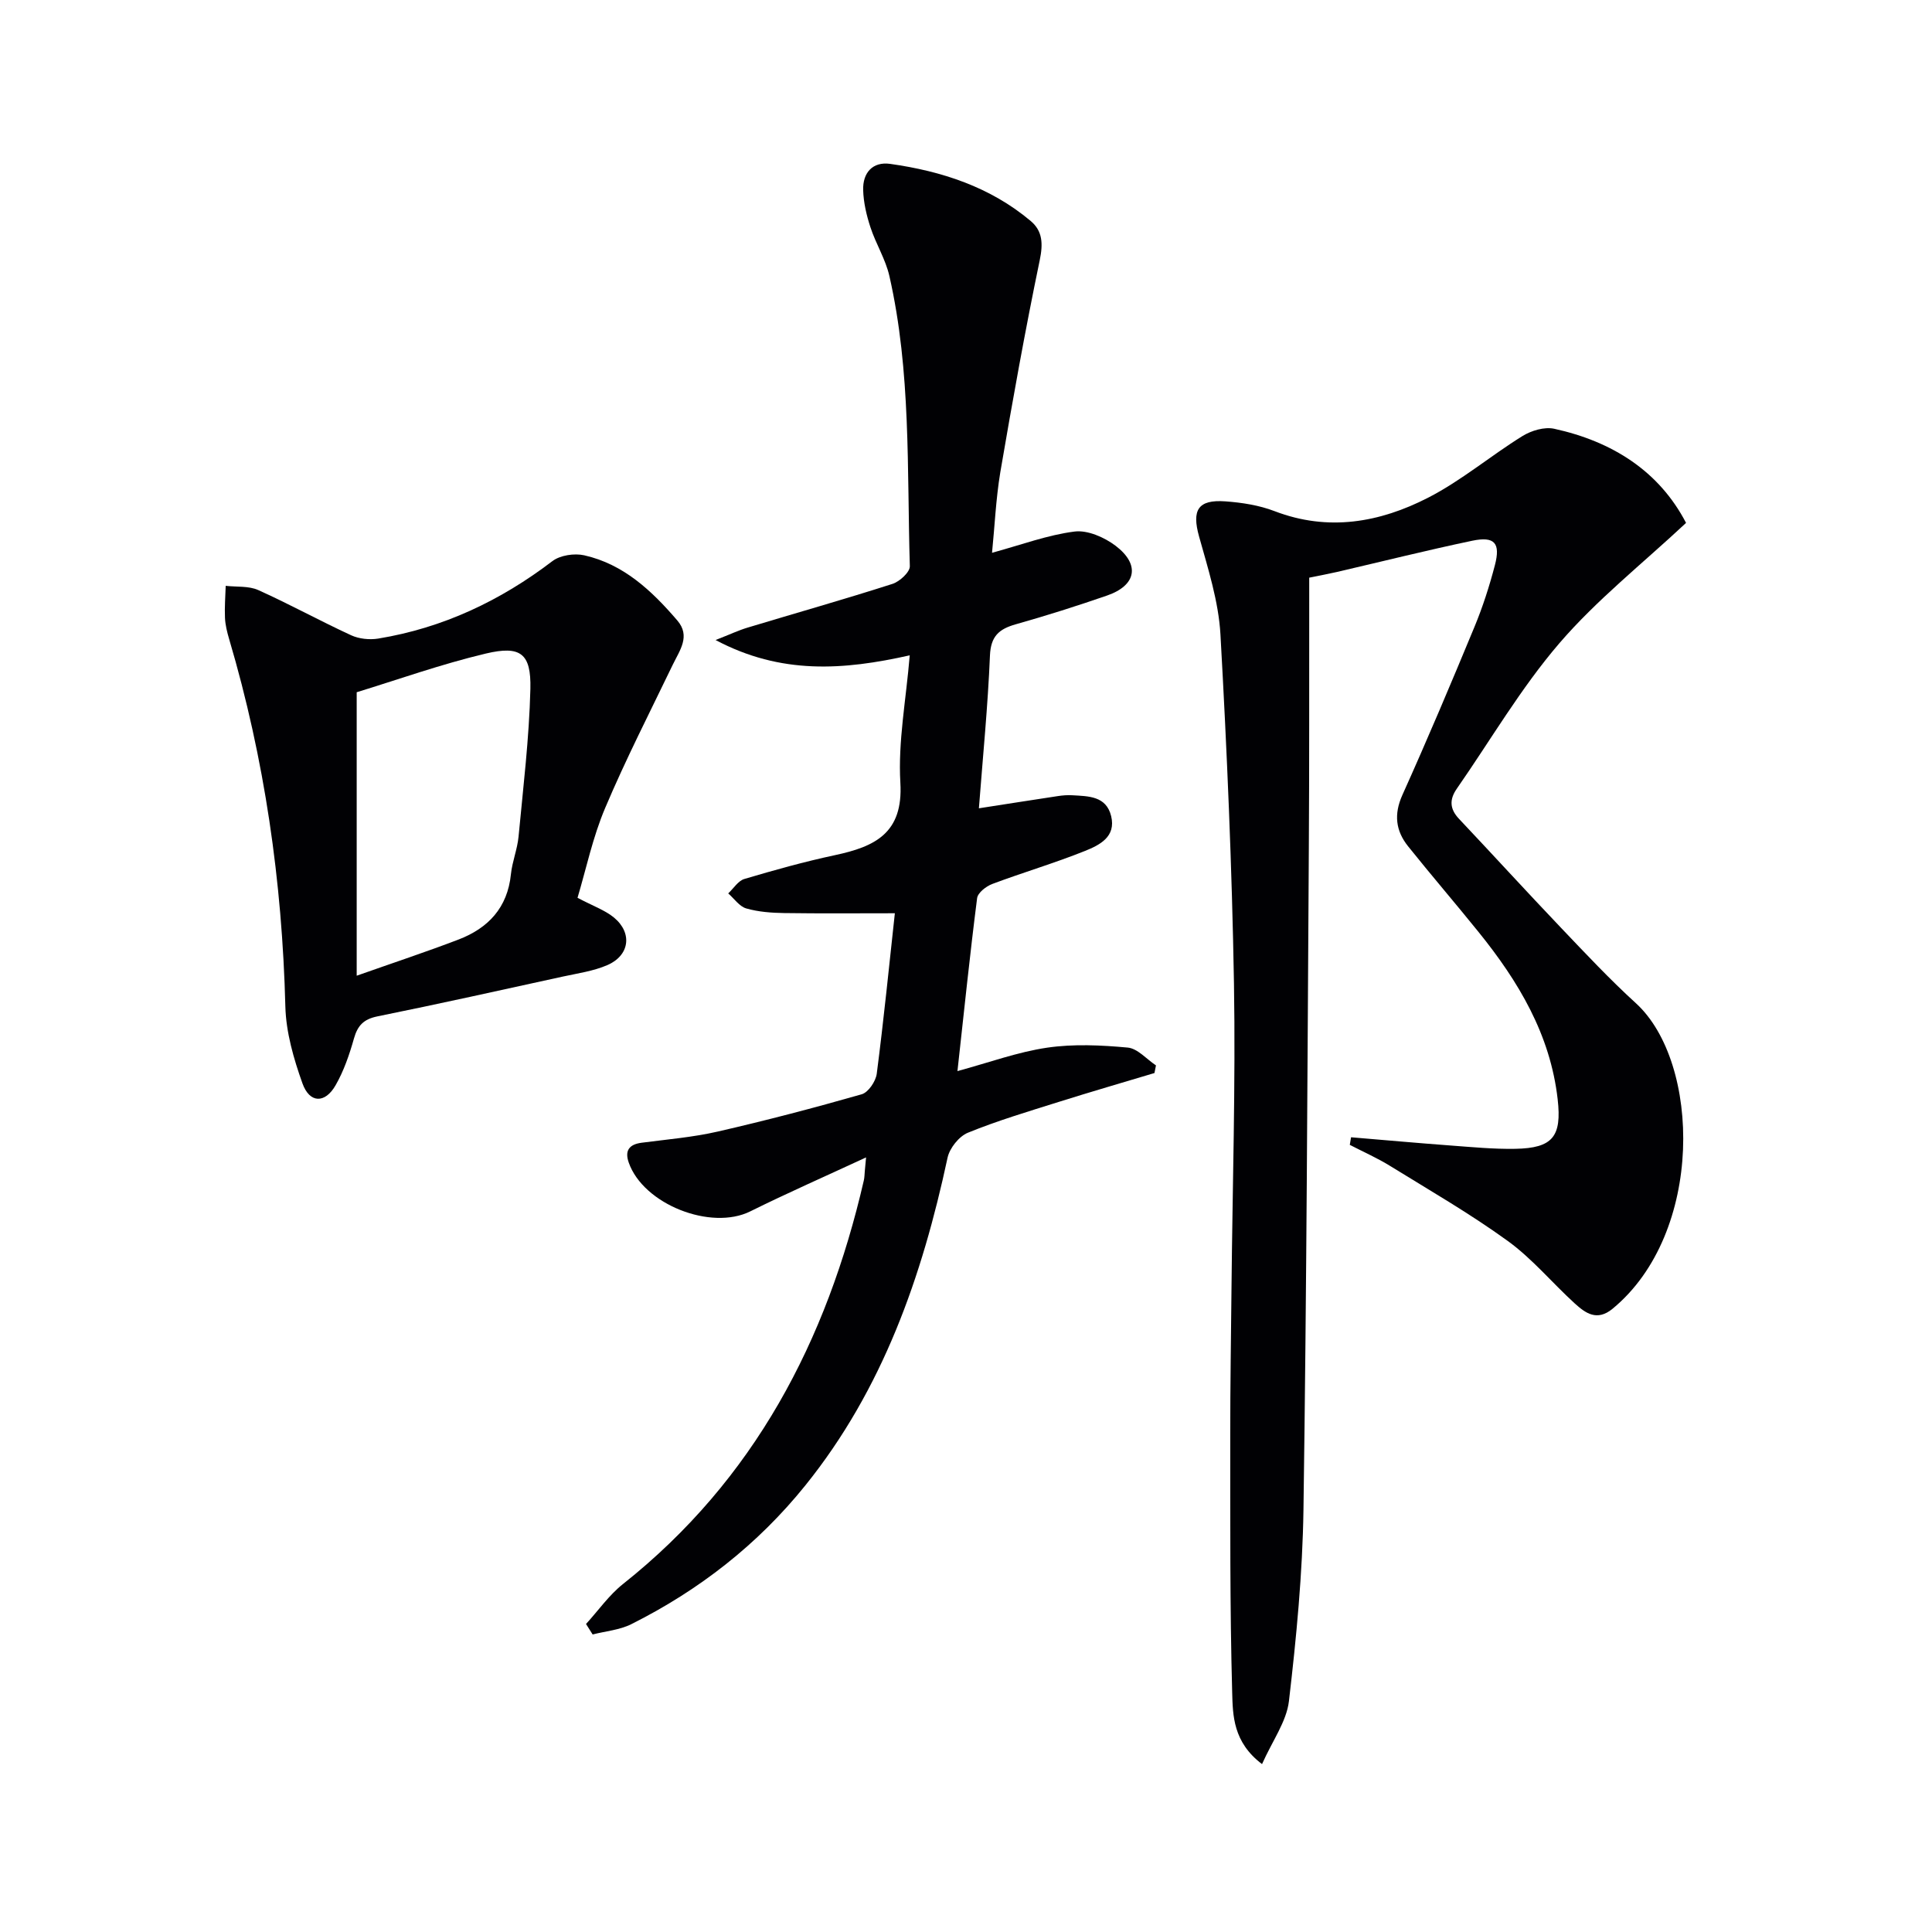
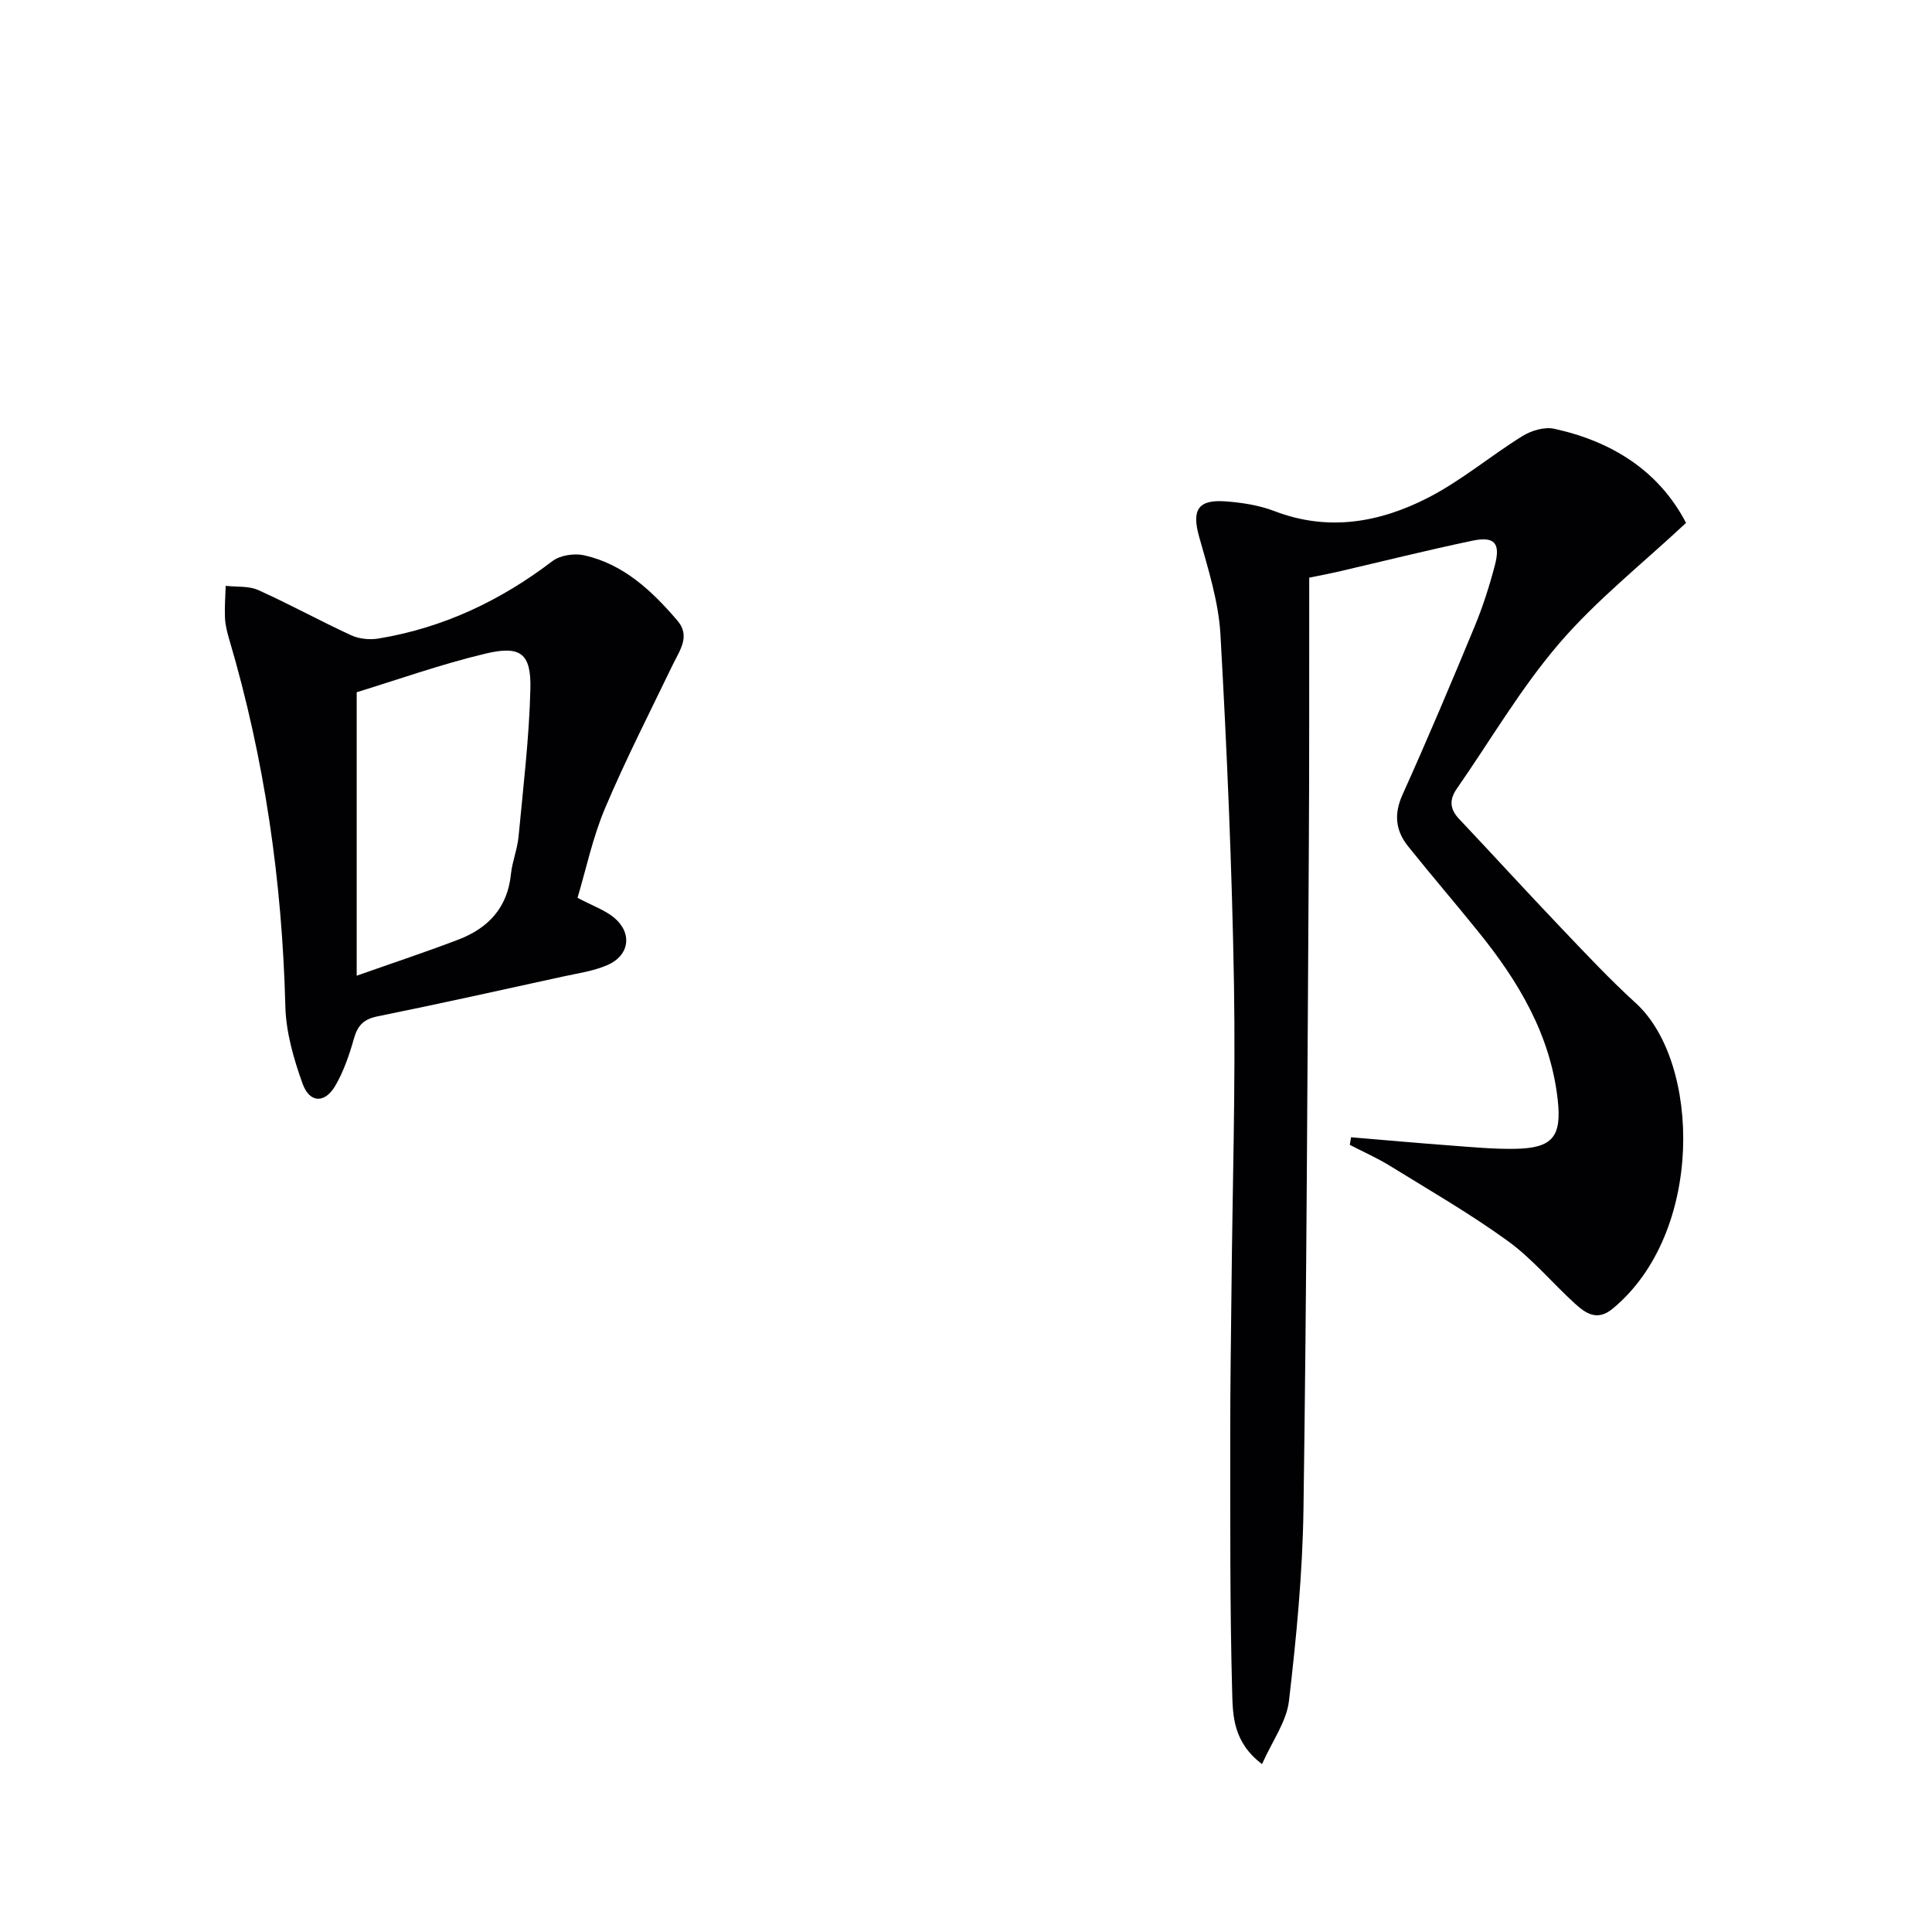
<svg xmlns="http://www.w3.org/2000/svg" enable-background="new 0 0 400 400" viewBox="0 0 400 400">
  <g fill="#010104">
    <path d="m279.72 235.46c6.85.57 13.7 1.19 20.56 1.7 4.47.33 8.96.77 13.44.69 7.78-.14 9.65-2.55 8.78-10.24-1.52-13.43-8.13-24.44-16.39-34.66-4.8-5.95-9.79-11.75-14.57-17.72-2.57-3.21-3-6.61-1.19-10.64 5.18-11.51 10.1-23.15 14.93-34.82 1.71-4.13 3.09-8.43 4.22-12.75 1.2-4.59-.06-6.03-4.67-5.07-9.4 1.97-18.72 4.31-28.08 6.48-1.61.37-3.24.67-5.69 1.17v5.03c-.02 16.99.03 33.99-.08 50.98-.29 45.63-.46 91.27-1.11 136.9-.19 13.25-1.47 26.52-3.01 39.69-.5 4.24-3.42 8.2-5.57 13.04-6-4.54-6.05-10.07-6.18-14.84-.49-17.78-.38-35.57-.4-53.36-.01-10.16.16-20.32.26-30.48.2-20.98.86-41.96.51-62.93-.41-24.1-1.45-48.21-2.8-72.28-.39-6.83-2.57-13.62-4.43-20.29-1.51-5.43-.27-7.67 5.44-7.26 3.44.25 7 .8 10.2 2.03 11.11 4.26 21.77 2.35 31.77-2.78 6.89-3.53 12.93-8.67 19.55-12.77 1.84-1.14 4.56-1.95 6.57-1.51 12.05 2.64 21.71 8.77 27.3 19.49-9.07 8.48-18.54 15.96-26.26 24.95-7.96 9.27-14.2 20.01-21.21 30.09-1.55 2.23-1.47 4.18.45 6.22 7.08 7.5 14.03 15.12 21.15 22.59 5.05 5.3 10.07 10.66 15.48 15.59 13.44 12.26 14.19 47.59-4.82 63.26-3.23 2.66-5.61.93-7.87-1.13-4.67-4.26-8.78-9.25-13.86-12.92-7.77-5.63-16.13-10.45-24.31-15.5-2.67-1.65-5.57-2.93-8.37-4.38.09-.5.17-1.03.26-1.57z" />
-     <path d="m205.39 114.45c6.09-1.66 11.5-3.69 17.08-4.4 2.71-.34 6.2 1.2 8.52 2.96 5.11 3.9 4.26 8.19-1.76 10.28-6.26 2.17-12.58 4.17-18.95 5.97-3.45.98-5.15 2.46-5.32 6.45-.43 10.43-1.46 20.84-2.29 31.64 5.75-.89 11.05-1.73 16.36-2.53.98-.15 2-.23 2.98-.17 3.34.2 7.02.14 8.04 4.31 1.06 4.33-2.45 6.02-5.42 7.22-6.3 2.53-12.84 4.45-19.2 6.84-1.27.48-2.99 1.82-3.13 2.94-1.49 11.65-2.69 23.33-4.07 35.8 6.53-1.77 12.45-3.95 18.56-4.85 5.46-.8 11.17-.53 16.7-.02 2.04.19 3.9 2.4 5.84 3.69-.1.53-.21 1.05-.31 1.58-6.6 1.98-13.22 3.9-19.79 5.97-6.33 1.99-12.71 3.89-18.84 6.39-1.84.75-3.79 3.2-4.21 5.18-5.28 24.62-13.41 47.94-29.46 67.86-9.87 12.25-22.01 21.69-36.02 28.71-2.42 1.21-5.32 1.44-8 2.13-.46-.72-.91-1.45-1.37-2.17 2.54-2.78 4.75-5.97 7.66-8.28 27.18-21.58 42.2-50.34 49.85-83.53.15-.64.15-1.32.21-1.98.05-.46.09-.92.26-2.81-8.5 3.94-16.32 7.38-23.97 11.17-8.13 4.04-22.14-1.44-25.17-10.11-.86-2.47.08-3.76 2.68-4.1 5.26-.69 10.59-1.13 15.74-2.31 10-2.29 19.94-4.9 29.81-7.72 1.37-.39 2.91-2.67 3.12-4.24 1.45-11.19 2.57-22.42 3.75-33.24-7.75 0-15.33.07-22.9-.04-2.64-.04-5.36-.24-7.87-.96-1.42-.41-2.5-2.04-3.73-3.11 1.11-1.03 2.05-2.61 3.35-2.99 6.19-1.84 12.43-3.58 18.75-4.93 8.25-1.76 14.16-4.53 13.54-14.99-.5-8.51 1.18-17.15 1.94-26.38-13.7 3.07-26.62 4.04-40.2-3.17 3.04-1.19 4.79-2.02 6.63-2.57 10-3.02 20.05-5.86 29.99-9.05 1.5-.48 3.64-2.45 3.6-3.67-.6-20.08.27-40.28-4.23-60.06-.79-3.49-2.81-6.68-3.93-10.12-.81-2.47-1.43-5.11-1.5-7.69-.11-3.55 1.94-5.94 5.6-5.42 10.65 1.5 20.7 4.77 29.09 11.83 2.47 2.08 2.57 4.72 1.87 8.09-3.03 14.58-5.66 29.25-8.17 43.94-.92 5.58-1.17 11.31-1.71 16.66z" />
    <path d="m119.57 185.88c3.27 1.73 5.71 2.57 7.56 4.1 3.86 3.21 3.22 7.86-1.42 9.85-2.86 1.23-6.06 1.68-9.14 2.35-12.8 2.8-25.59 5.65-38.43 8.25-2.85.58-4.1 1.89-4.86 4.59-.94 3.32-2.09 6.69-3.8 9.67-2.18 3.82-5.38 3.76-6.86-.39-1.82-5.09-3.4-10.56-3.54-15.9-.66-25.89-4.29-51.26-11.64-76.09-.42-1.42-.79-2.91-.86-4.38-.1-2.21.08-4.43.15-6.64 2.25.26 4.75-.01 6.72.87 6.51 2.92 12.77 6.38 19.26 9.37 1.64.75 3.8.97 5.6.68 13.39-2.2 25.27-7.81 36.05-16.03 1.61-1.23 4.56-1.67 6.6-1.21 8.17 1.84 14.01 7.36 19.27 13.49 2.78 3.24.51 6.16-.93 9.14-4.75 9.86-9.75 19.62-14.01 29.69-2.56 6.03-3.92 12.56-5.72 18.59zm-45.72 16.13c7.76-2.74 14.47-4.96 21.06-7.48 6.17-2.36 10.17-6.6 10.87-13.53.27-2.62 1.33-5.16 1.58-7.78.96-10.19 2.2-20.39 2.45-30.6.17-7.31-2.01-9.02-9.22-7.31-9.31 2.21-18.37 5.45-26.74 8.01z" />
  </g>
</svg>